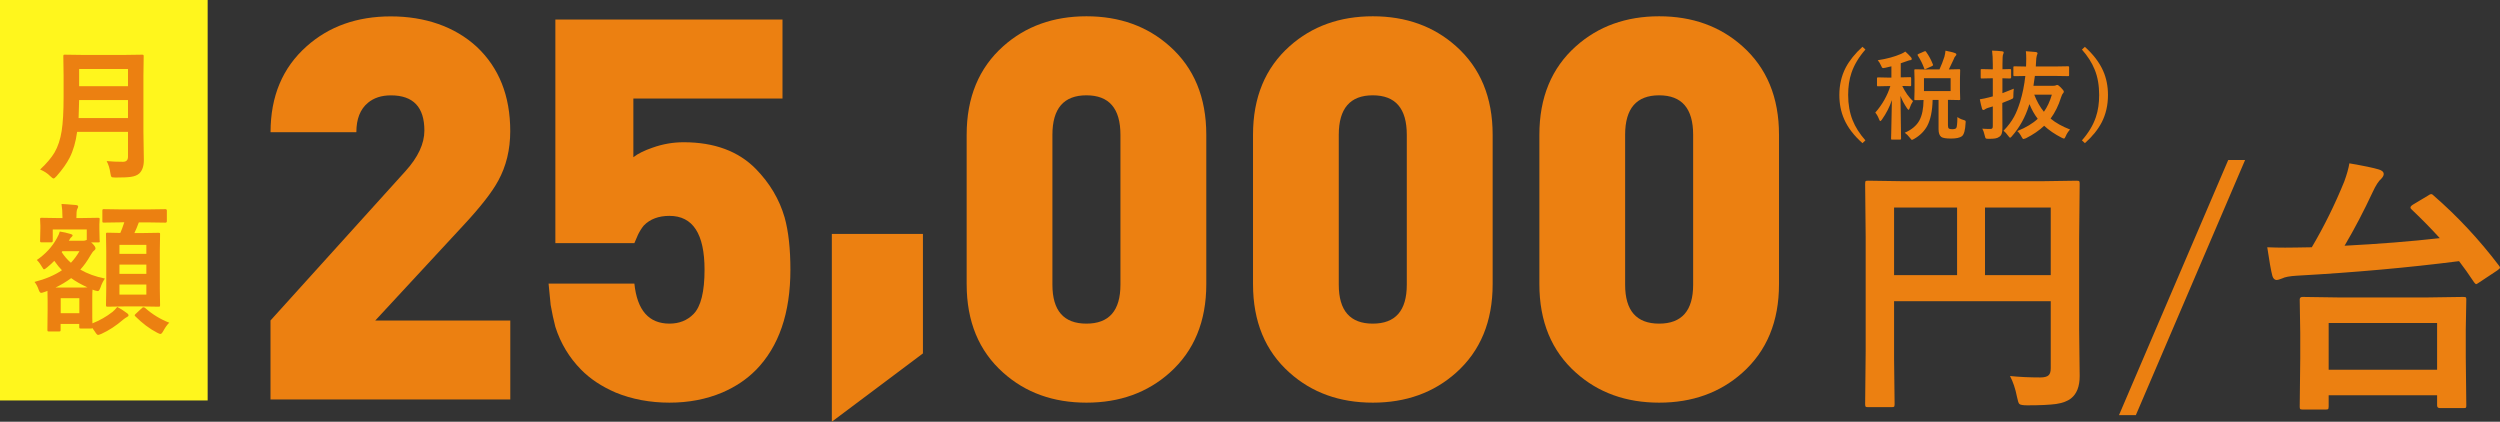
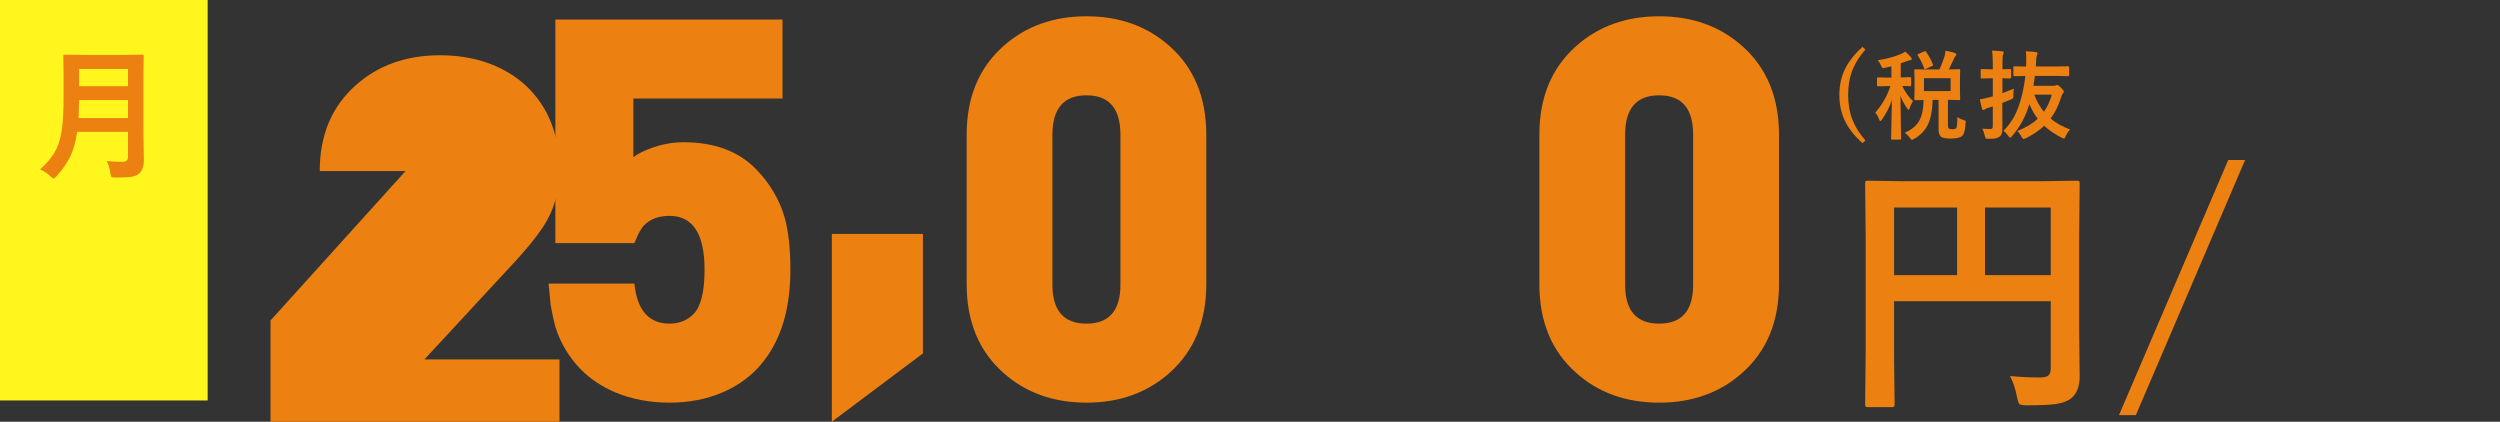
<svg xmlns="http://www.w3.org/2000/svg" id="_レイヤー_2" viewBox="0 0 468.21 78.99">
  <rect x="0" y="0" width="468.21" height="78.99" fill="#333333" stroke="none" />
  <g id="_レイヤー_1-2">
    <g>
      <g>
        <path d="M376.44,70.42c1.75,.18,3.64,.27,5.67,.27,.79,0,1.32-.15,1.59-.44,.25-.25,.37-.67,.37-1.28v-12.56h-29.34v10.7l.1,8.58c0,.28-.04,.44-.12,.49-.07,.05-.22,.07-.47,.07h-4.39c-.25,0-.4-.03-.45-.09s-.09-.22-.09-.48l.1-9.84v-21.51l-.1-9.88c0-.29,.03-.47,.1-.54,.07-.05,.22-.07,.47-.07l6.82,.1h25.46l6.77-.1c.28,0,.44,.04,.49,.12,.05,.07,.07,.23,.07,.49l-.1,10.08v17.2l.1,8.71c0,1.93-.54,3.32-1.62,4.17-.65,.52-1.59,.87-2.8,1.05-1.16,.16-2.95,.25-5.37,.25-.85,0-1.36-.09-1.52-.27-.15-.15-.29-.6-.44-1.35-.29-1.49-.73-2.78-1.3-3.88Zm-21.71-18.89h11.8v-12.66h-11.8v12.66Zm29.34-12.66h-12.31v12.66h12.31v-12.66Z" style="fill:#ec8011;" />
        <path d="M420.47,29.97l-20.46,47.78h-3.16l20.46-47.78h3.16Z" style="fill:#ec8011;" />
-         <path d="M455.77,36.62c4.45,3.86,8.51,8.21,12.19,13.05,.16,.2,.25,.34,.25,.44,0,.13-.18,.32-.54,.56l-3.26,2.16c-.38,.26-.6,.39-.66,.39-.08,0-.21-.11-.39-.34-1.03-1.55-1.97-2.88-2.82-3.97-9.47,1.21-19.58,2.12-30.34,2.72-1.36,.08-2.29,.25-2.8,.52-.51,.2-.84,.29-1.01,.29-.38,0-.65-.25-.81-.76-.26-.98-.58-2.77-.96-5.37,1.11,.05,2.23,.07,3.36,.07,.59,0,1.26,0,2.01-.02l2.97-.05c2.29-3.88,4.32-7.98,6.08-12.31,.49-1.34,.81-2.48,.96-3.41,2.67,.46,4.5,.84,5.52,1.15,.6,.18,.91,.47,.91,.86,0,.26-.15,.55-.44,.86-.51,.43-1.05,1.26-1.62,2.5-1.64,3.52-3.39,6.87-5.27,10.06,6.41-.33,12.35-.8,17.83-1.42-1.54-1.7-3.28-3.48-5.22-5.32-.18-.15-.27-.29-.27-.42,0-.16,.16-.34,.47-.54l2.82-1.69c.25-.18,.44-.27,.59-.27s.3,.09,.47,.27Zm-20.26,40.08h-4.27c-.26,0-.42-.04-.47-.12-.05-.05-.07-.2-.07-.44l.1-9.1v-4.59l-.1-6.35c0-.33,.18-.49,.54-.49l6.89,.1h16.29l6.87-.1c.29,0,.47,.03,.54,.1,.05,.05,.07,.18,.07,.39l-.1,5.59v5.15l.1,9.1c0,.23-.03,.38-.1,.44-.08,.03-.25,.05-.49,.05h-4.34c-.36,0-.54-.16-.54-.49v-1.91h-20.31v2.11c0,.26-.04,.42-.12,.49-.07,.05-.23,.07-.49,.07Zm.61-16.21v8.76h20.31v-8.76h-20.31Z" style="fill:#ec8011;" />
      </g>
      <g>
-         <path d="M50.66,74.81v-14.79l25.29-27.98c2.35-2.6,3.53-5.13,3.53-7.59,0-4.4-2.09-6.59-6.27-6.59-1.76,0-3.2,.47-4.31,1.4-1.44,1.2-2.16,3.03-2.16,5.5h-16.07c0-6.73,2.25-12.09,6.76-16.09,4.18-3.73,9.44-5.6,15.78-5.6s11.96,1.9,16.08,5.7c4.18,3.93,6.27,9.19,6.27,15.79,0,3.46-.75,6.56-2.25,9.29-1.11,2.07-3.23,4.8-6.37,8.19l-16.66,17.99h25.29v14.79H50.66Z" style="fill:#ec8011;" />
+         <path d="M50.66,74.81v-14.79l25.29-27.98h-16.07c0-6.73,2.25-12.09,6.76-16.09,4.18-3.73,9.44-5.6,15.78-5.6s11.96,1.9,16.08,5.7c4.18,3.93,6.27,9.19,6.27,15.79,0,3.46-.75,6.56-2.25,9.29-1.11,2.07-3.23,4.8-6.37,8.19l-16.66,17.99h25.29v14.79H50.66Z" style="fill:#ec8011;" />
        <path d="M141.55,69.31c-1.7,1.73-3.79,3.13-6.27,4.2-3.01,1.27-6.31,1.9-9.9,1.9s-7.03-.63-10.1-1.9c-2.61-1.13-4.77-2.56-6.47-4.3-2.22-2.26-3.82-4.93-4.8-7.99-.33-1.26-.62-2.63-.88-4.1l-.39-4h16.07c.52,5,2.71,7.49,6.57,7.49,1.83,0,3.33-.6,4.51-1.8,1.37-1.4,2.06-4.16,2.06-8.29,0-6.73-2.19-10.09-6.57-10.09-2.03,0-3.63,.6-4.8,1.8-.39,.47-.75,1.03-1.08,1.7l-.69,1.6h-14.8V3.66h42.54v14.79h-27.93v10.99c.85-.67,2.06-1.26,3.63-1.8,1.89-.67,3.82-1,5.78-1,5.75,0,10.26,1.67,13.53,5,2.61,2.67,4.41,5.7,5.39,9.09,.72,2.6,1.08,5.86,1.08,9.79,0,8.13-2.16,14.39-6.47,18.79Z" style="fill:#ec8011;" />
        <path d="M155.79,78.99V43.81h17.06v22.38l-17.06,12.79Z" style="fill:#ec8011;" />
        <path d="M225.92,53.22c0,6.99-2.29,12.52-6.86,16.59-4.18,3.73-9.38,5.6-15.58,5.6s-11.4-1.86-15.58-5.6c-4.57-4.06-6.86-9.59-6.86-16.59V25.24c0-6.99,2.29-12.52,6.86-16.59,4.18-3.73,9.38-5.6,15.58-5.6s11.4,1.87,15.58,5.6c4.57,4.06,6.86,9.59,6.86,16.59v27.98Zm-16.08-27.98c0-4.93-2.12-7.39-6.37-7.39s-6.37,2.47-6.37,7.39v28.08c0,4.86,2.12,7.29,6.37,7.29s6.37-2.43,6.37-7.29V25.24Z" style="fill:#ec8011;" />
-         <path d="M279.55,53.22c0,6.99-2.29,12.52-6.86,16.59-4.18,3.73-9.38,5.6-15.58,5.6s-11.4-1.86-15.58-5.6c-4.57-4.06-6.86-9.59-6.86-16.59V25.24c0-6.99,2.29-12.52,6.86-16.59,4.18-3.73,9.38-5.6,15.58-5.6s11.4,1.87,15.58,5.6c4.57,4.06,6.86,9.59,6.86,16.59v27.98Zm-16.08-27.98c0-4.93-2.12-7.39-6.37-7.39s-6.37,2.47-6.37,7.39v28.08c0,4.86,2.12,7.29,6.37,7.29s6.37-2.43,6.37-7.29V25.24Z" style="fill:#ec8011;" />
        <path d="M333.18,53.22c0,6.99-2.29,12.52-6.86,16.59-4.18,3.73-9.38,5.6-15.58,5.6s-11.4-1.86-15.58-5.6c-4.57-4.06-6.86-9.59-6.86-16.59V25.24c0-6.99,2.29-12.52,6.86-16.59,4.18-3.73,9.38-5.6,15.58-5.6s11.4,1.87,15.58,5.6c4.57,4.06,6.86,9.59,6.86,16.59v27.98Zm-16.08-27.98c0-4.93-2.12-7.39-6.37-7.39s-6.37,2.47-6.37,7.39v28.08c0,4.86,2.12,7.29,6.37,7.29s6.37-2.43,6.37-7.29V25.24Z" style="fill:#ec8011;" />
      </g>
      <g>
        <path d="M349.36,9.28c-1.23,1.41-2.1,2.86-2.61,4.36-.42,1.23-.62,2.62-.62,4.15,0,1.76,.28,3.33,.83,4.71,.51,1.29,1.31,2.55,2.4,3.79l-.55,.52c-1.6-1.42-2.75-2.92-3.43-4.49-.6-1.36-.9-2.87-.9-4.53,0-1.87,.39-3.58,1.18-5.11,.71-1.35,1.76-2.66,3.15-3.92l.55,.51Z" style="fill:#ec8011;" />
        <path d="M356.81,9.64c.34,.29,.7,.65,1.09,1.08,.09,.12,.14,.22,.14,.31,0,.16-.1,.24-.31,.24-.08,0-.28,.06-.6,.18-.29,.12-.67,.25-1.15,.4v2.64l1.75-.04c.09,0,.15,.01,.17,.04,.02,.02,.03,.08,.03,.17v1.25c0,.11-.01,.17-.04,.2-.02,.02-.08,.03-.16,.03-.01,0-.16,0-.45-.02-.31,0-.65-.01-1.02-.02,.58,1.19,1.25,2.14,2.02,2.84-.26,.39-.47,.83-.64,1.33-.05,.2-.12,.29-.2,.29-.06,0-.16-.1-.29-.29-.53-.79-.94-1.56-1.22-2.31l.11,8.01c0,.12-.07,.18-.2,.18h-1.45c-.1,0-.16-.01-.19-.04-.02-.02-.03-.07-.03-.14,0-.05,0-.43,.03-1.14,.06-2.16,.1-4.18,.12-6.08-.43,1.28-1.05,2.49-1.86,3.64-.13,.18-.23,.28-.31,.28-.07,0-.14-.1-.21-.29-.23-.58-.47-1.01-.73-1.29,1.32-1.51,2.26-3.17,2.82-4.97h-.44l-1.88,.04c-.08,0-.13-.02-.15-.04-.02-.02-.03-.08-.03-.18v-1.25c0-.14,.06-.2,.18-.2l1.88,.04h.64v-2.11l-1.15,.27c-.2,.04-.33,.06-.38,.06-.1,0-.18-.04-.24-.12-.04-.05-.09-.17-.18-.37-.17-.39-.37-.71-.61-.98,1.71-.26,3.16-.66,4.36-1.18,.19-.08,.45-.22,.77-.42Zm4.19,3.36h2.23c.36-.77,.67-1.57,.93-2.38,.11-.44,.18-.82,.2-1.13,.84,.17,1.44,.32,1.8,.45,.16,.06,.24,.15,.24,.26,0,.09-.06,.2-.17,.3-.12,.11-.23,.3-.32,.57-.02,.05-.17,.36-.44,.93-.17,.37-.33,.71-.48,1l1.91-.04c.1,0,.16,.01,.18,.04,.02,.02,.03,.08,.03,.17l-.04,1.57v2.22l.04,1.58c0,.09,0,.14-.03,.17-.02,.02-.08,.03-.17,.03l-2.09-.04v4.78c0,.31,.06,.51,.18,.6,.11,.08,.31,.12,.62,.12,.37,0,.62-.07,.75-.21,.13-.17,.21-.86,.22-2.07,.38,.27,.75,.44,1.1,.53,.21,.06,.33,.12,.38,.15,.05,.04,.07,.12,.07,.22,0,.05,0,.13-.02,.25-.06,1.3-.29,2.12-.68,2.44-.4,.29-1.07,.44-2.03,.44s-1.54-.1-1.82-.29c-.35-.25-.53-.74-.53-1.45v-5.49h-1.11c-.05,2.07-.39,3.69-1.01,4.86-.53,.97-1.33,1.78-2.41,2.41-.25,.14-.4,.21-.45,.21-.07,0-.2-.13-.38-.38-.31-.41-.64-.73-.97-.96,1.31-.57,2.23-1.35,2.76-2.34,.49-.92,.74-2.18,.76-3.79-.43,.01-.81,.02-1.15,.03h-.35c-.11,0-.17,0-.2-.03-.02-.02-.03-.08-.03-.16l.04-1.58v-2.22l-.04-1.57c0-.1,.01-.16,.04-.19,.02-.02,.08-.03,.18-.03l2.24,.04Zm-.29-3.32c.52,.72,.95,1.51,1.29,2.38,.02,.05,.03,.09,.03,.13,0,.06-.07,.13-.22,.2l-1.11,.51c-.09,.05-.16,.07-.2,.07-.05,0-.09-.05-.13-.16-.31-.86-.71-1.66-1.2-2.41-.04-.06-.05-.1-.05-.13,0-.05,.07-.11,.21-.18l1.02-.45c.11-.05,.18-.07,.21-.07,.04,0,.09,.04,.15,.13Zm4.61,7.37v-2.41h-4.99v2.41h4.99Z" style="fill:#ec8011;" />
        <path d="M371.27,24.1c.5,.04,.99,.05,1.48,.05,.2,0,.32-.04,.38-.12,.06-.08,.09-.22,.09-.44v-3.66l-.89,.27c-.28,.09-.48,.19-.6,.29-.09,.07-.19,.11-.29,.11s-.18-.07-.23-.22c-.15-.5-.29-1.1-.42-1.78,.56-.09,1.12-.2,1.67-.35l.76-.2v-3.39h-.26l-1.8,.04c-.1,0-.16-.01-.18-.04-.02-.02-.03-.08-.03-.17v-1.34c0-.1,.01-.16,.04-.18,.02-.02,.08-.03,.17-.03l1.8,.04h.26v-.91c0-1.08-.05-1.95-.14-2.59,.72,.02,1.35,.06,1.89,.13,.2,.02,.29,.08,.29,.2,0,.09-.04,.22-.11,.38-.08,.15-.12,.76-.12,1.84v.94l1.44-.04c.12,0,.18,.07,.18,.21v1.34c0,.14-.06,.21-.18,.21,0,0-.15,0-.45,0-.3-.01-.63-.02-1-.03v2.79c.8-.3,1.51-.58,2.13-.84-.05,.44-.08,.86-.08,1.25,0,.12,0,.2,0,.23,0,.18-.04,.3-.11,.36-.05,.04-.19,.11-.43,.21-.59,.25-1.1,.46-1.53,.62v.91l.02,3.68c0,.52-.04,.9-.13,1.15-.08,.25-.23,.45-.45,.6-.21,.16-.47,.26-.77,.31-.27,.05-.69,.07-1.25,.07-.3,0-.47-.03-.53-.09-.05-.05-.11-.21-.17-.48-.12-.56-.29-1.02-.49-1.36Zm16.42,.15c-.36,.4-.63,.82-.81,1.26-.12,.29-.23,.44-.32,.44-.08,0-.23-.05-.45-.16-1.28-.65-2.37-1.4-3.27-2.23-.94,.88-2.08,1.66-3.43,2.34-.24,.09-.38,.14-.44,.14-.11,0-.22-.13-.35-.38-.25-.49-.52-.86-.82-1.11,1.63-.66,2.91-1.43,3.83-2.3-.62-.81-1.13-1.73-1.55-2.75-.06,.16-.09,.25-.1,.29-.69,2.19-1.76,4.1-3.18,5.72-.15,.18-.26,.28-.35,.28-.07,0-.19-.12-.35-.35-.26-.37-.55-.69-.87-.96,.83-.85,1.49-1.73,1.98-2.63,.42-.77,.79-1.71,1.13-2.81,.46-1.5,.78-3.1,.97-4.81-.59,0-1.12,.01-1.57,.03-.04,0-.15,0-.35,0h-.12c-.09,0-.15-.01-.17-.04-.02-.02-.03-.08-.03-.18v-1.42c0-.09,.01-.15,.04-.17s.08-.03,.16-.03l2.17,.04c0-.23,0-.4,.02-.51,.01-.36,.02-.67,.02-.95,0-.53-.02-1-.07-1.41,.55,.03,1.17,.08,1.86,.15,.22,.04,.33,.13,.33,.25,0,.05-.05,.2-.15,.46-.06,.15-.11,.58-.14,1.29l-.04,.71h3.6l2.46-.04c.12,0,.18,.07,.18,.2v1.42c0,.11-.01,.17-.04,.2-.02,.02-.07,.03-.14,.03l-2.46-.04h-3.77c-.08,.66-.17,1.28-.27,1.85h3.64c.22,0,.39-.02,.52-.07,.12-.06,.22-.09,.3-.09,.13,0,.35,.16,.68,.49,.37,.37,.55,.62,.55,.76,0,.11-.05,.21-.14,.31-.14,.14-.26,.39-.38,.77-.47,1.51-1.12,2.83-1.96,3.97,.95,.79,2.16,1.47,3.63,2.04Zm-3.41-6.52h-3.3c.5,1.28,1.1,2.34,1.81,3.2,.62-.86,1.12-1.93,1.49-3.2Z" style="fill:#ec8011;" />
-         <path d="M390.46,8.77c1.59,1.43,2.73,2.93,3.43,4.51,.6,1.36,.9,2.87,.9,4.51,0,1.89-.39,3.6-1.17,5.12-.7,1.35-1.75,2.65-3.15,3.9l-.56-.52c1.24-1.41,2.11-2.86,2.61-4.35,.42-1.23,.62-2.61,.62-4.15,0-1.77-.27-3.34-.82-4.71-.52-1.3-1.32-2.57-2.41-3.8l.56-.51Z" style="fill:#ec8011;" />
      </g>
      <rect width="38.89" height="75" style="fill:#fff61d;" />
      <g>
        <path d="M20,30.17c.94,.09,1.95,.13,3.03,.13,.62,0,.94-.31,.94-.94v-4.66H14.44c-.25,1.89-.72,3.51-1.41,4.86-.55,1.06-1.35,2.2-2.42,3.41-.28,.3-.46,.46-.56,.46-.13,0-.34-.14-.63-.43-.51-.52-1.15-.94-1.91-1.25,1.23-1.15,2.13-2.22,2.71-3.2,.64-1.1,1.08-2.45,1.33-4.03,.24-1.52,.36-3.65,.36-6.4v-3.93l-.05-3.62c0-.16,.02-.25,.05-.29,.03-.03,.11-.04,.23-.04l3.55,.05h7.41l3.51-.05c.15,0,.23,.02,.26,.07,.03,.03,.04,.12,.04,.26l-.05,3.62v10.48l.08,5.32c0,1.11-.28,1.94-.85,2.49-.36,.33-.88,.54-1.55,.64-.57,.09-1.53,.13-2.88,.13-.45,0-.72-.04-.79-.12s-.14-.31-.2-.7c-.12-.88-.35-1.62-.69-2.24Zm-5.28-8.06h9.25v-3.37H14.82c-.03,1.52-.07,2.64-.1,3.37Zm9.25-9.19H14.82v3.23h9.15v-3.23Z" style="fill:#ec8011;" />
-         <path d="M18.7,45.1c0,.14-.02,.23-.07,.26-.03,.03-.12,.04-.26,.04h-1.3l.26,.23c.37,.37,.56,.68,.56,.91,0,.11-.08,.24-.25,.38-.18,.12-.4,.4-.66,.85-.64,1.12-1.29,2.03-1.94,2.72,1.33,.77,2.86,1.33,4.61,1.68-.35,.49-.62,1.04-.82,1.65-.17,.47-.34,.7-.51,.7-.08,0-.27-.04-.56-.12l-.43-.16c-.04,.36-.05,.92-.05,1.71v1.64c0,1.64,0,2.63,.03,2.97,1.36-.54,2.61-1.25,3.74-2.13,.28-.22,.58-.53,.91-.94,.57,.29,1.18,.67,1.81,1.15,.2,.13,.3,.27,.3,.43,0,.12-.11,.23-.33,.33-.17,.08-.39,.24-.69,.48-1.31,1.13-2.66,2.01-4.04,2.64-.34,.14-.55,.21-.64,.21-.15,0-.34-.2-.59-.61l-.48-.68c-.02,.06-.11,.09-.29,.09h-1.88c-.14,0-.22-.02-.25-.07-.03-.03-.04-.1-.04-.23v-.56h-3.49v1.09c0,.16-.02,.25-.05,.27-.04,.03-.12,.05-.25,.05h-1.86c-.16,0-.25-.02-.27-.07-.03-.03-.04-.12-.04-.26l.04-3.84v-1.51l-.03-1.93c-.21,.1-.4,.17-.59,.22-.26,.1-.46,.16-.59,.16-.16,0-.3-.16-.43-.48-.22-.66-.49-1.18-.82-1.57,2.06-.53,3.78-1.26,5.14-2.19-.44-.44-.92-1.03-1.43-1.76-.34,.36-.78,.76-1.31,1.2-.32,.27-.52,.4-.61,.4-.08,0-.2-.14-.36-.43-.28-.5-.61-.95-.99-1.33,1.6-1.09,2.83-2.42,3.7-3.98,.3-.52,.5-.97,.59-1.35,.69,.1,1.37,.26,2.03,.46,.25,.07,.38,.16,.38,.26,0,.1-.07,.2-.2,.3-.14,.1-.26,.26-.37,.48l-.14,.23h2.64c.21,0,.38-.03,.51-.08l.21-.08v-1.95h-6.37v2.11c0,.2-.09,.3-.26,.3h-1.82c-.14,0-.22-.02-.25-.07-.03-.03-.04-.1-.04-.23l.05-2.29v-.59l-.05-1.12c0-.15,.02-.23,.05-.26,.04-.03,.11-.04,.23-.04l3.12,.05h.79v-.1c0-.96-.06-1.81-.18-2.54,.5,.02,1.4,.08,2.69,.2,.29,.03,.43,.12,.43,.29,0,.11-.07,.29-.2,.53-.09,.22-.13,.72-.13,1.52v.1h.91l3.11-.05c.16,0,.25,.02,.29,.05,.03,.03,.04,.12,.04,.25l-.05,.95v.75l.05,2.29Zm-8.29,8.75h4.07c1,0,1.63,0,1.9-.03-1.18-.54-2.2-1.11-3.05-1.73-.89,.66-1.86,1.25-2.93,1.76Zm4.45,2h-3.49v2.81h3.49v-2.81Zm-3.31-8.64c.5,.78,1.08,1.45,1.73,2,.57-.6,1.11-1.32,1.6-2.16h-3.2l-.13,.16Zm11.25-5.57l-3.33,.05c-.14,0-.23-.02-.26-.05-.03-.04-.04-.11-.04-.23v-1.95c0-.14,.02-.22,.07-.25,.03-.03,.1-.04,.23-.04l3.33,.05h4.83l3.36-.05c.17,0,.26,.1,.26,.29v1.95c0,.19-.09,.29-.26,.29l-3.36-.05h-1.63c-.26,.72-.54,1.39-.83,2h1.45l3.06-.05c.14,0,.23,.02,.26,.05,.03,.04,.04,.11,.04,.23l-.05,3.1v7.08l.05,3.06c0,.15-.02,.24-.05,.27-.03,.04-.12,.05-.25,.05l-3.06-.05h-3.41l-3.05,.05c-.15,0-.24-.02-.27-.07-.03-.03-.04-.12-.04-.26l.05-3.06v-6.98l-.05-3.2c0-.14,.02-.22,.05-.25,.04-.03,.12-.04,.26-.04l2.37,.05c.18-.36,.43-1.03,.75-2h-.48Zm4.61,4.22h-5.04v1.68h5.04v-1.68Zm-5.04,5.43h5.04v-1.74h-5.04v1.74Zm5.04,3.89v-1.89h-5.04v1.89h5.04Zm4.29,5.26c-.35,.32-.71,.82-1.09,1.5-.22,.41-.4,.61-.56,.61-.1,0-.32-.08-.64-.25-1.42-.74-2.77-1.76-4.07-3.06-.08-.09-.12-.15-.12-.2,0-.05,.08-.16,.25-.31l1.12-1.04c.09-.1,.18-.14,.27-.14s.19,.04,.29,.1c1.37,1.22,2.89,2.15,4.56,2.79Z" style="fill:#ec8011;" />
      </g>
    </g>
  </g>
</svg>